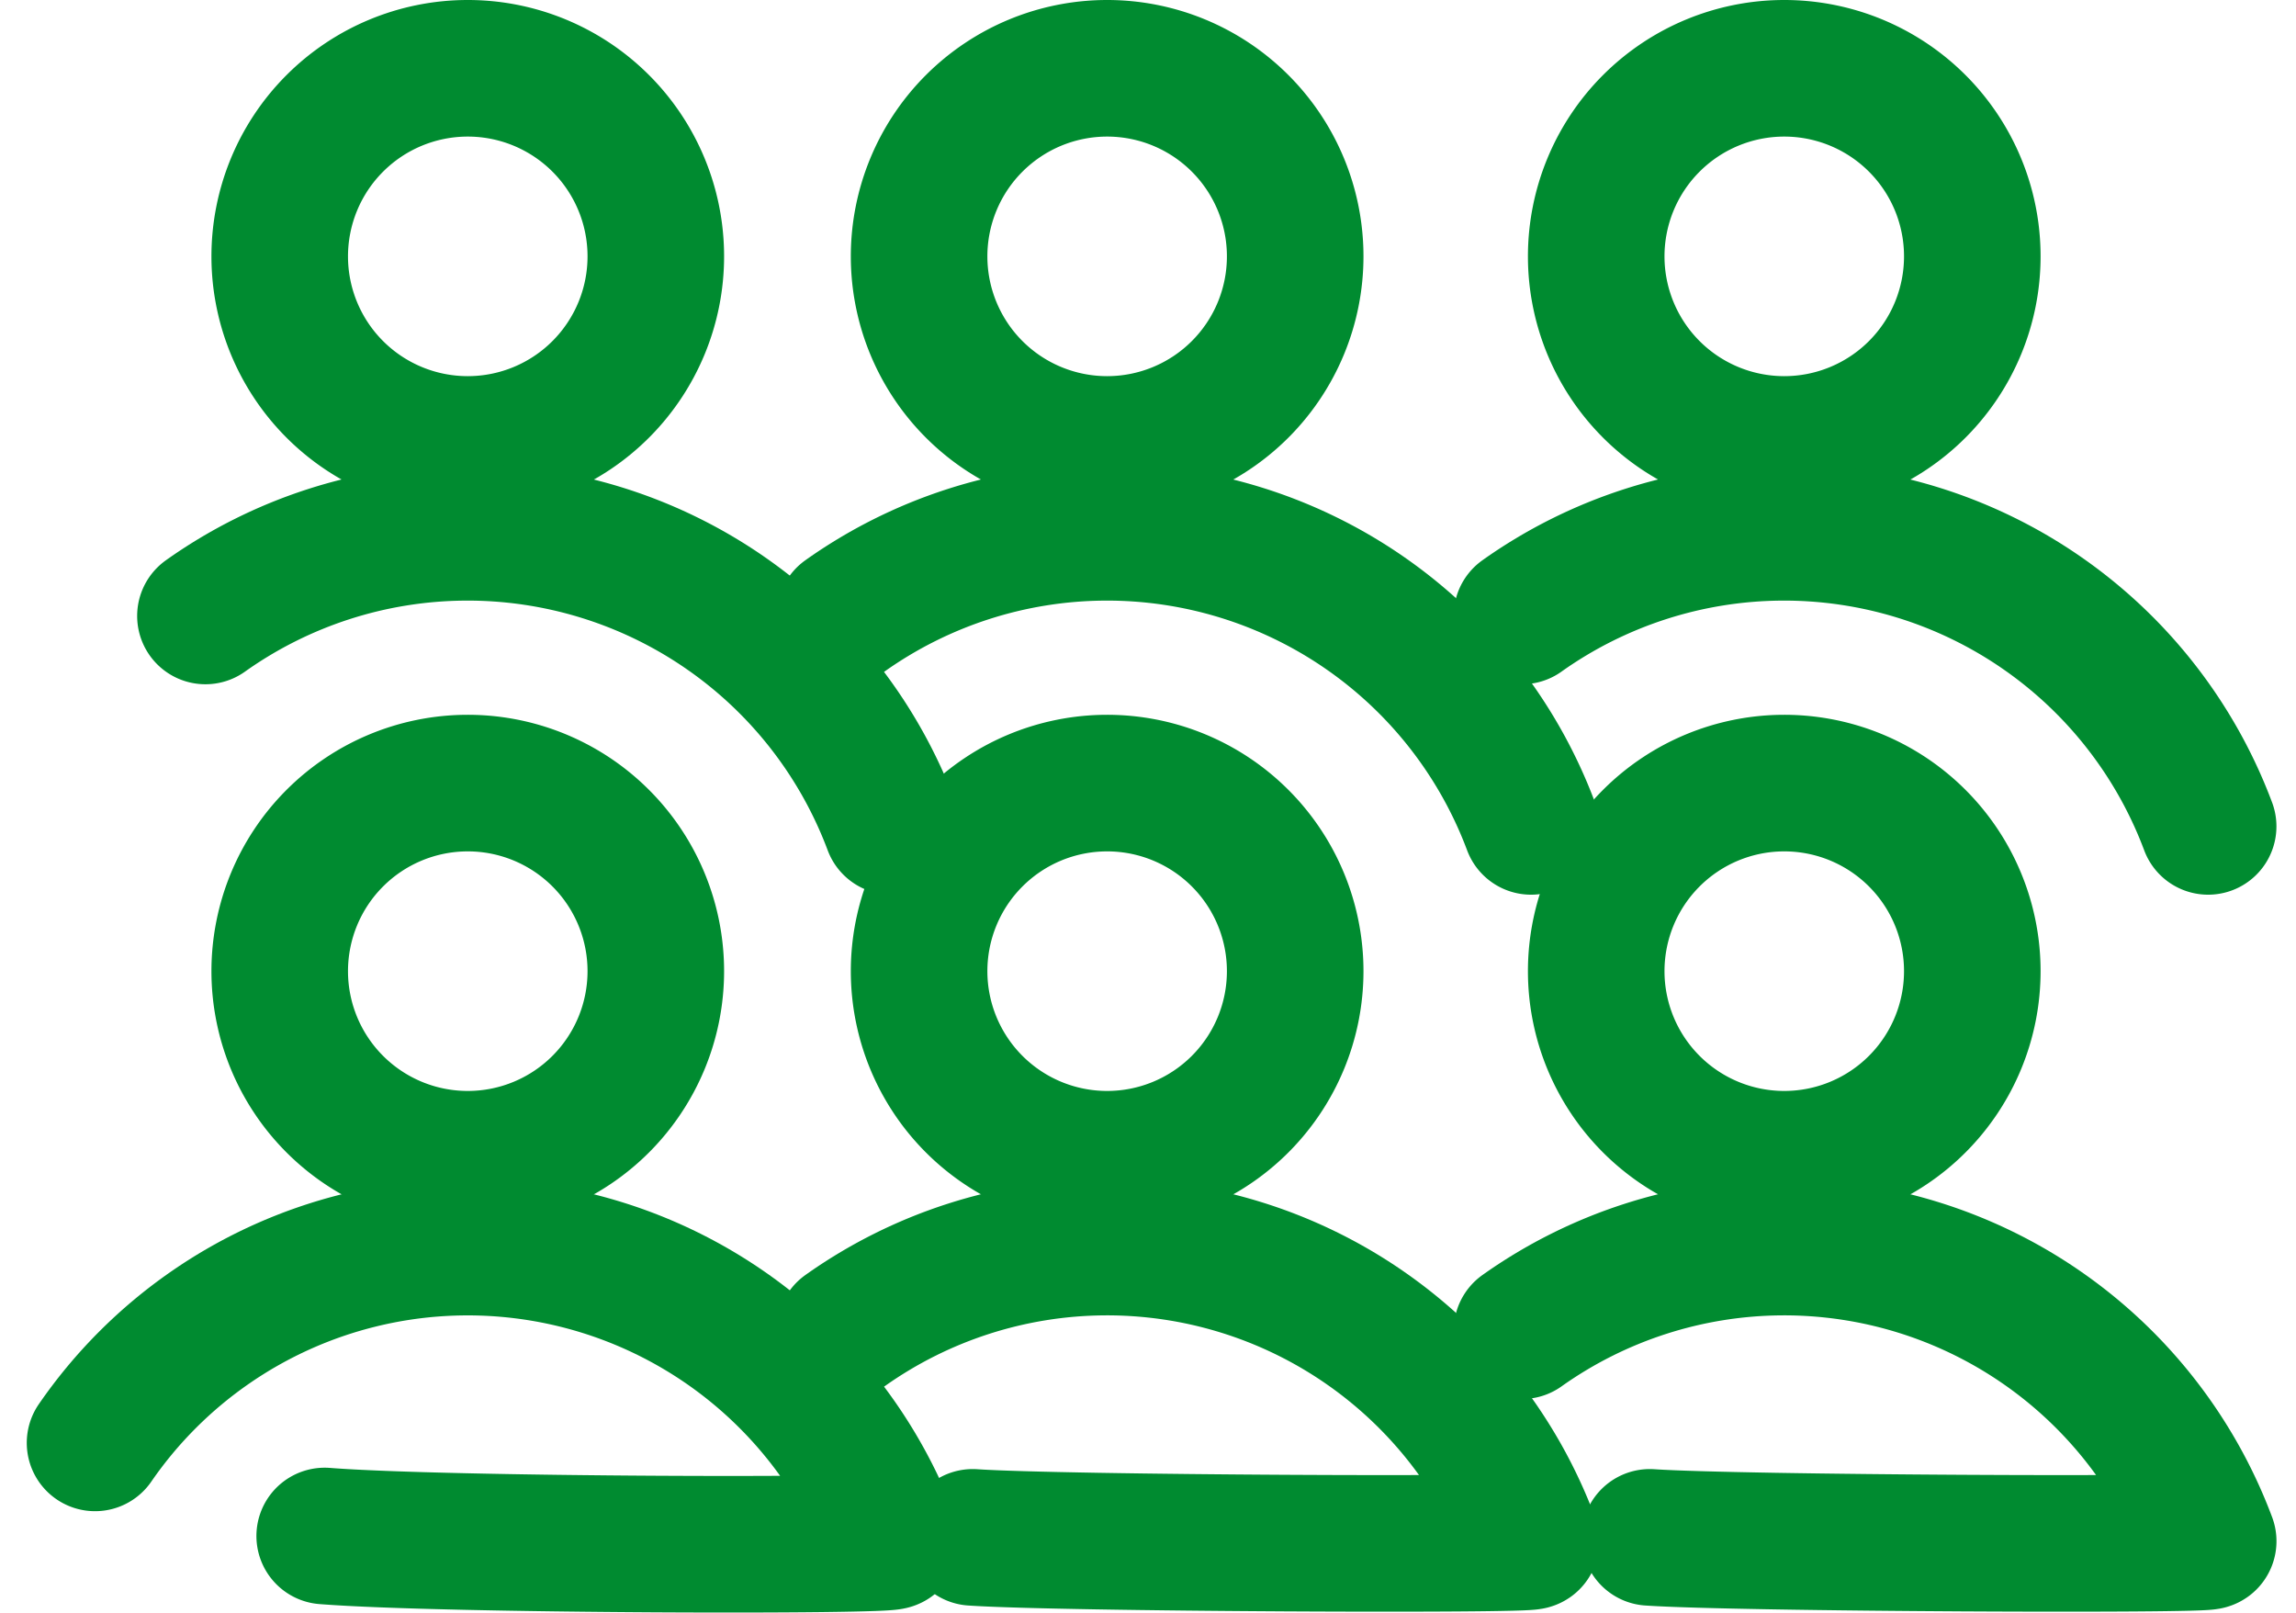
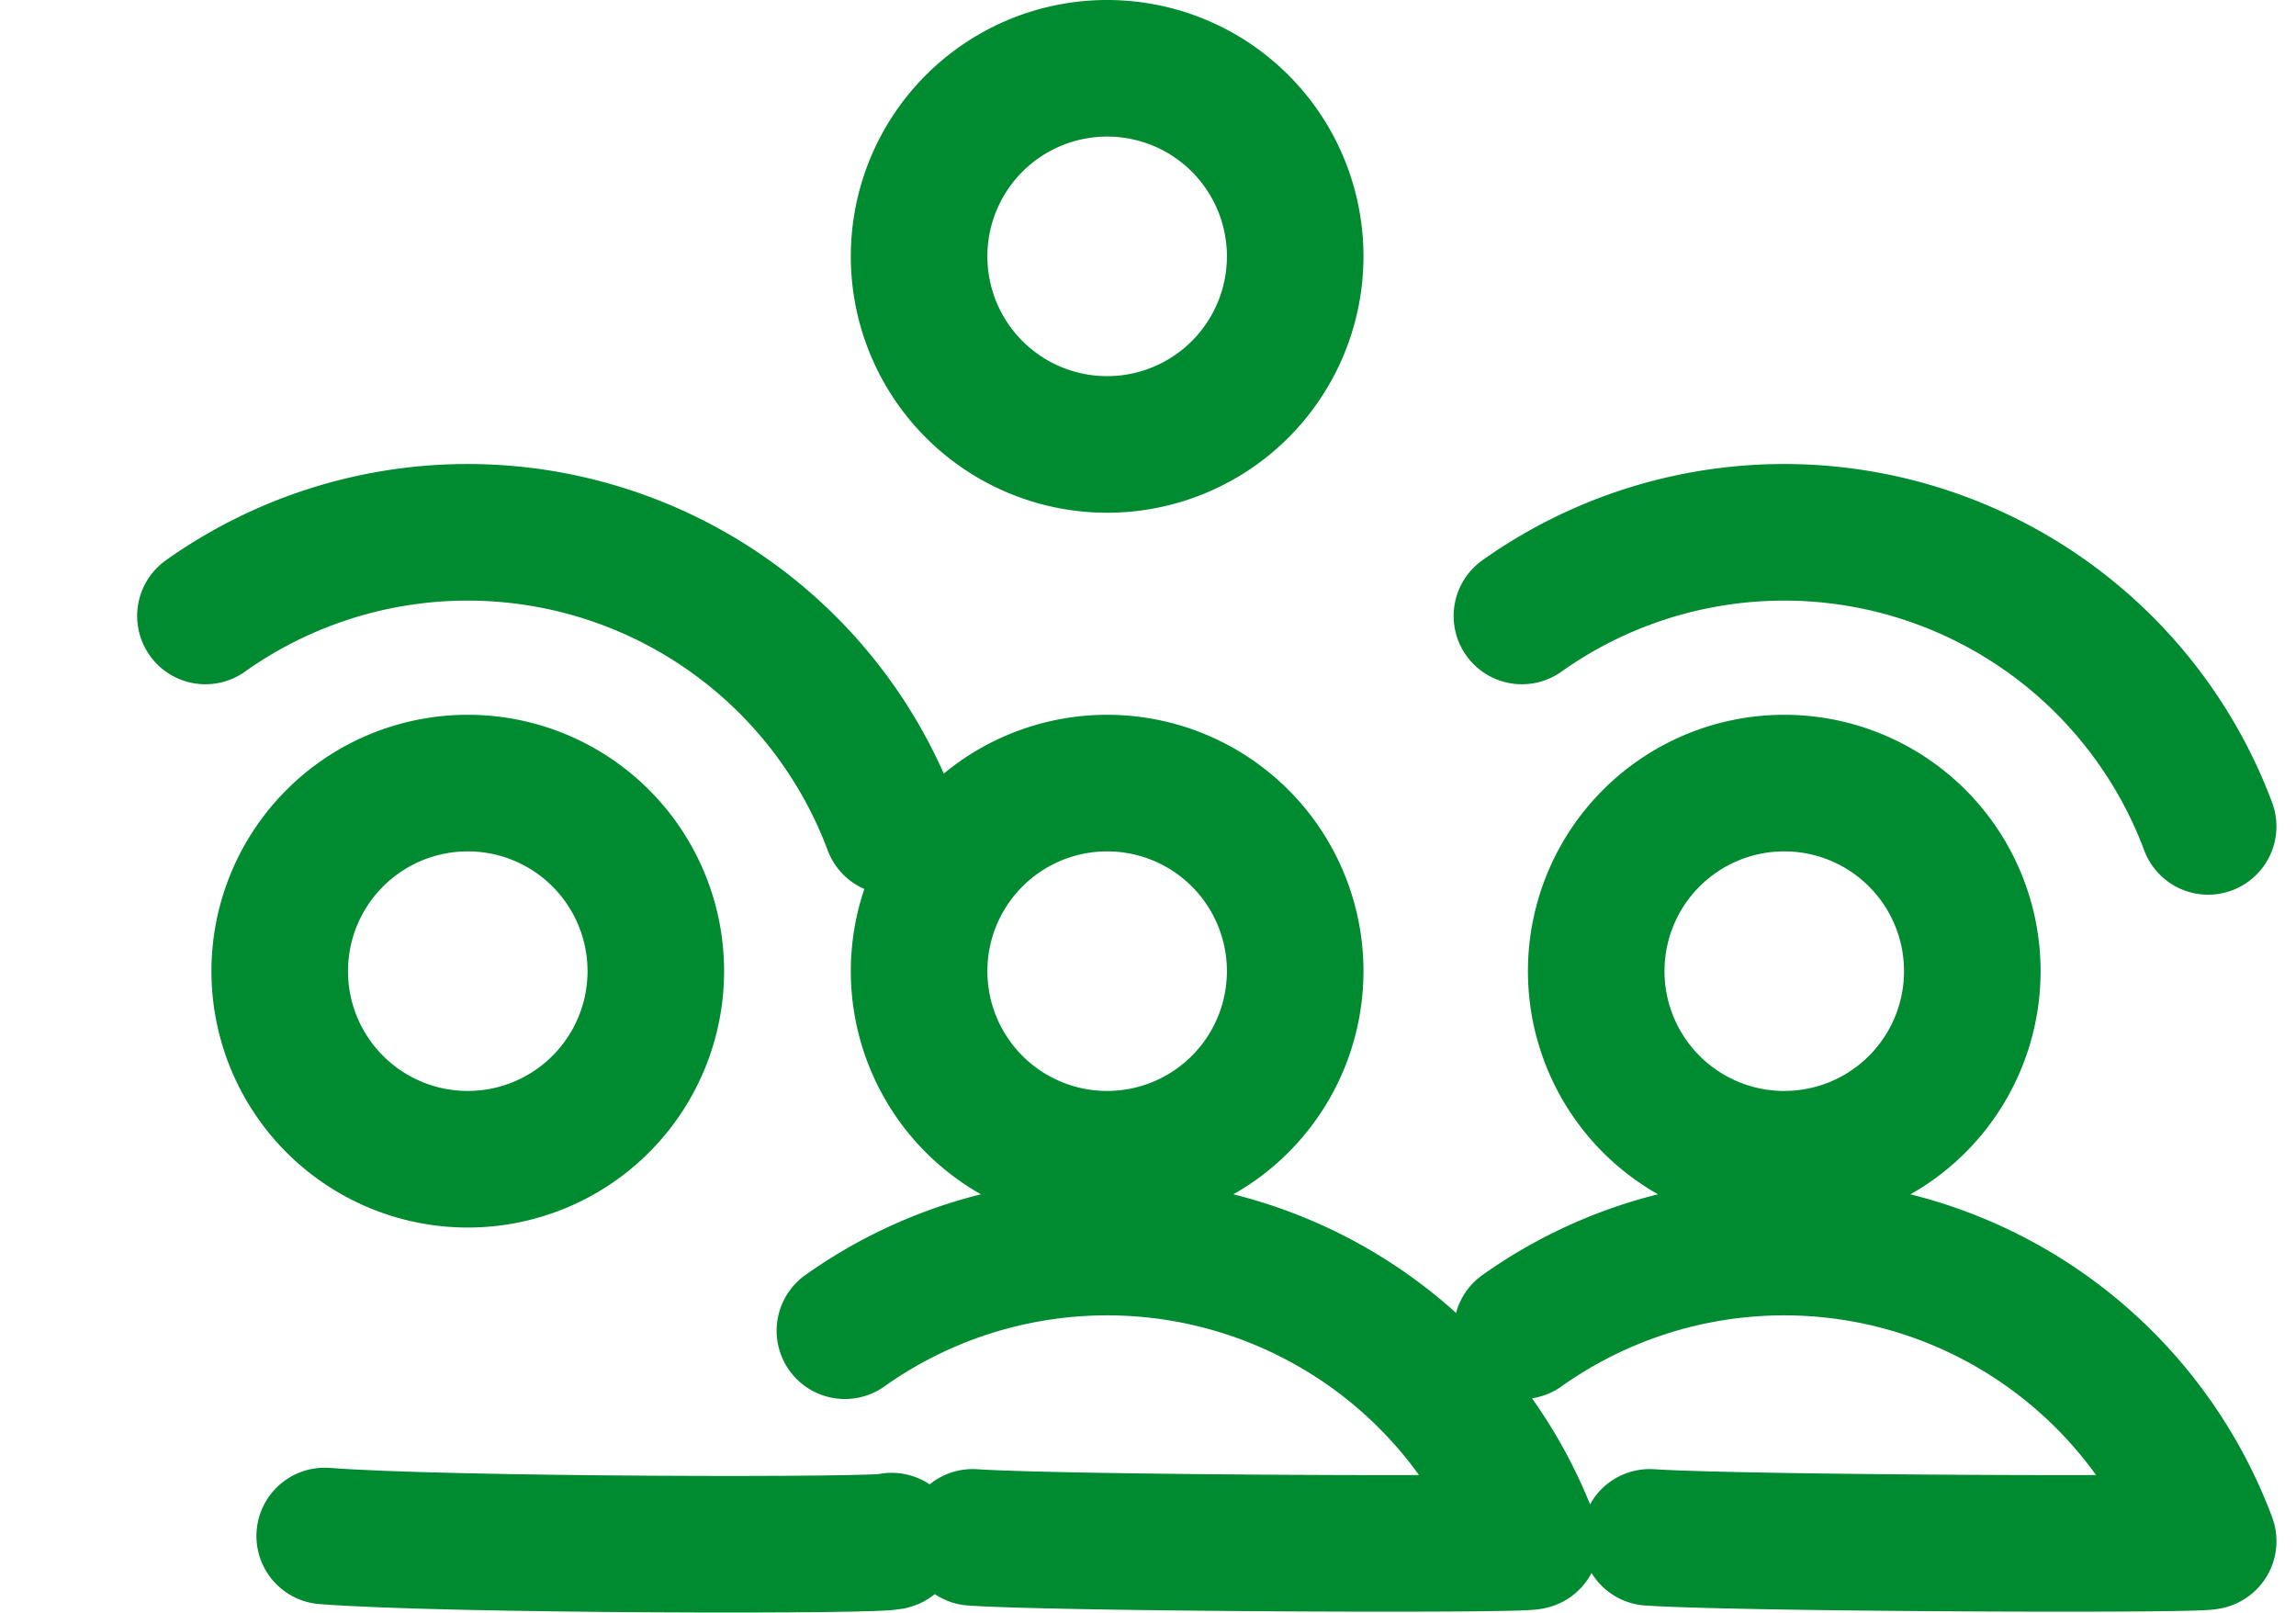
<svg xmlns="http://www.w3.org/2000/svg" width="50.439" height="35.42" viewBox="0 0 50.439 35.42">
  <defs>
    <style>.a{fill:none;stroke:#008b30;stroke-linecap:round;stroke-width:3px;}</style>
  </defs>
  <g transform="translate(-1395.883 -1396.221)">
    <path class="a" d="M1407.009,1416.721a4.131,4.131,0,1,0,4.133,4.131,4.13,4.13,0,0,0-4.133-4.131" transform="translate(-0.852 -3.3)" />
-     <path class="a" d="M1403.016,1435.4c2.629.208,12.5.225,12.455.112a9.944,9.944,0,0,0-17.5-2.157" transform="translate(0 -5.442)" />
+     <path class="a" d="M1403.016,1435.4c2.629.208,12.5.225,12.455.112" transform="translate(0 -5.442)" />
    <path class="a" d="M1424.009,1416.721a4.131,4.131,0,1,0,4.132,4.131,4.13,4.13,0,0,0-4.132-4.131" transform="translate(-3.805 -3.3)" />
    <path class="a" d="M1420.715,1435.43c1.909.132,12.3.176,12.267.083a9.947,9.947,0,0,0-15.075-4.622" transform="translate(-3.463 -5.442)" />
    <path class="a" d="M1442.009,1416.721a4.131,4.131,0,1,0,4.133,4.131,4.13,4.13,0,0,0-4.133-4.131" transform="translate(-6.931 -3.3)" />
    <path class="a" d="M1438.715,1435.43c1.909.132,12.3.176,12.267.083a9.947,9.947,0,0,0-15.075-4.622" transform="translate(-6.589 -5.442)" />
    <path class="a" d="M1424.009,1397.721a4.131,4.131,0,1,0,4.132,4.131,4.13,4.13,0,0,0-4.132-4.131" transform="translate(-3.805)" />
-     <path class="a" d="M1432.98,1416.514a9.947,9.947,0,0,0-15.075-4.622" transform="translate(-3.462 -2.142)" />
-     <path class="a" d="M1407.009,1397.721a4.131,4.131,0,1,0,4.133,4.131,4.13,4.13,0,0,0-4.133-4.131" transform="translate(-0.852)" />
    <path class="a" d="M1415.981,1416.514a9.947,9.947,0,0,0-15.075-4.622" transform="translate(-0.51 -2.142)" />
-     <path class="a" d="M1442.009,1397.721a4.131,4.131,0,1,0,4.133,4.131,4.13,4.13,0,0,0-4.133-4.131" transform="translate(-6.931)" />
    <path class="a" d="M1450.981,1416.514a9.947,9.947,0,0,0-15.075-4.622" transform="translate(-6.589 -2.142)" />
  </g>
</svg>